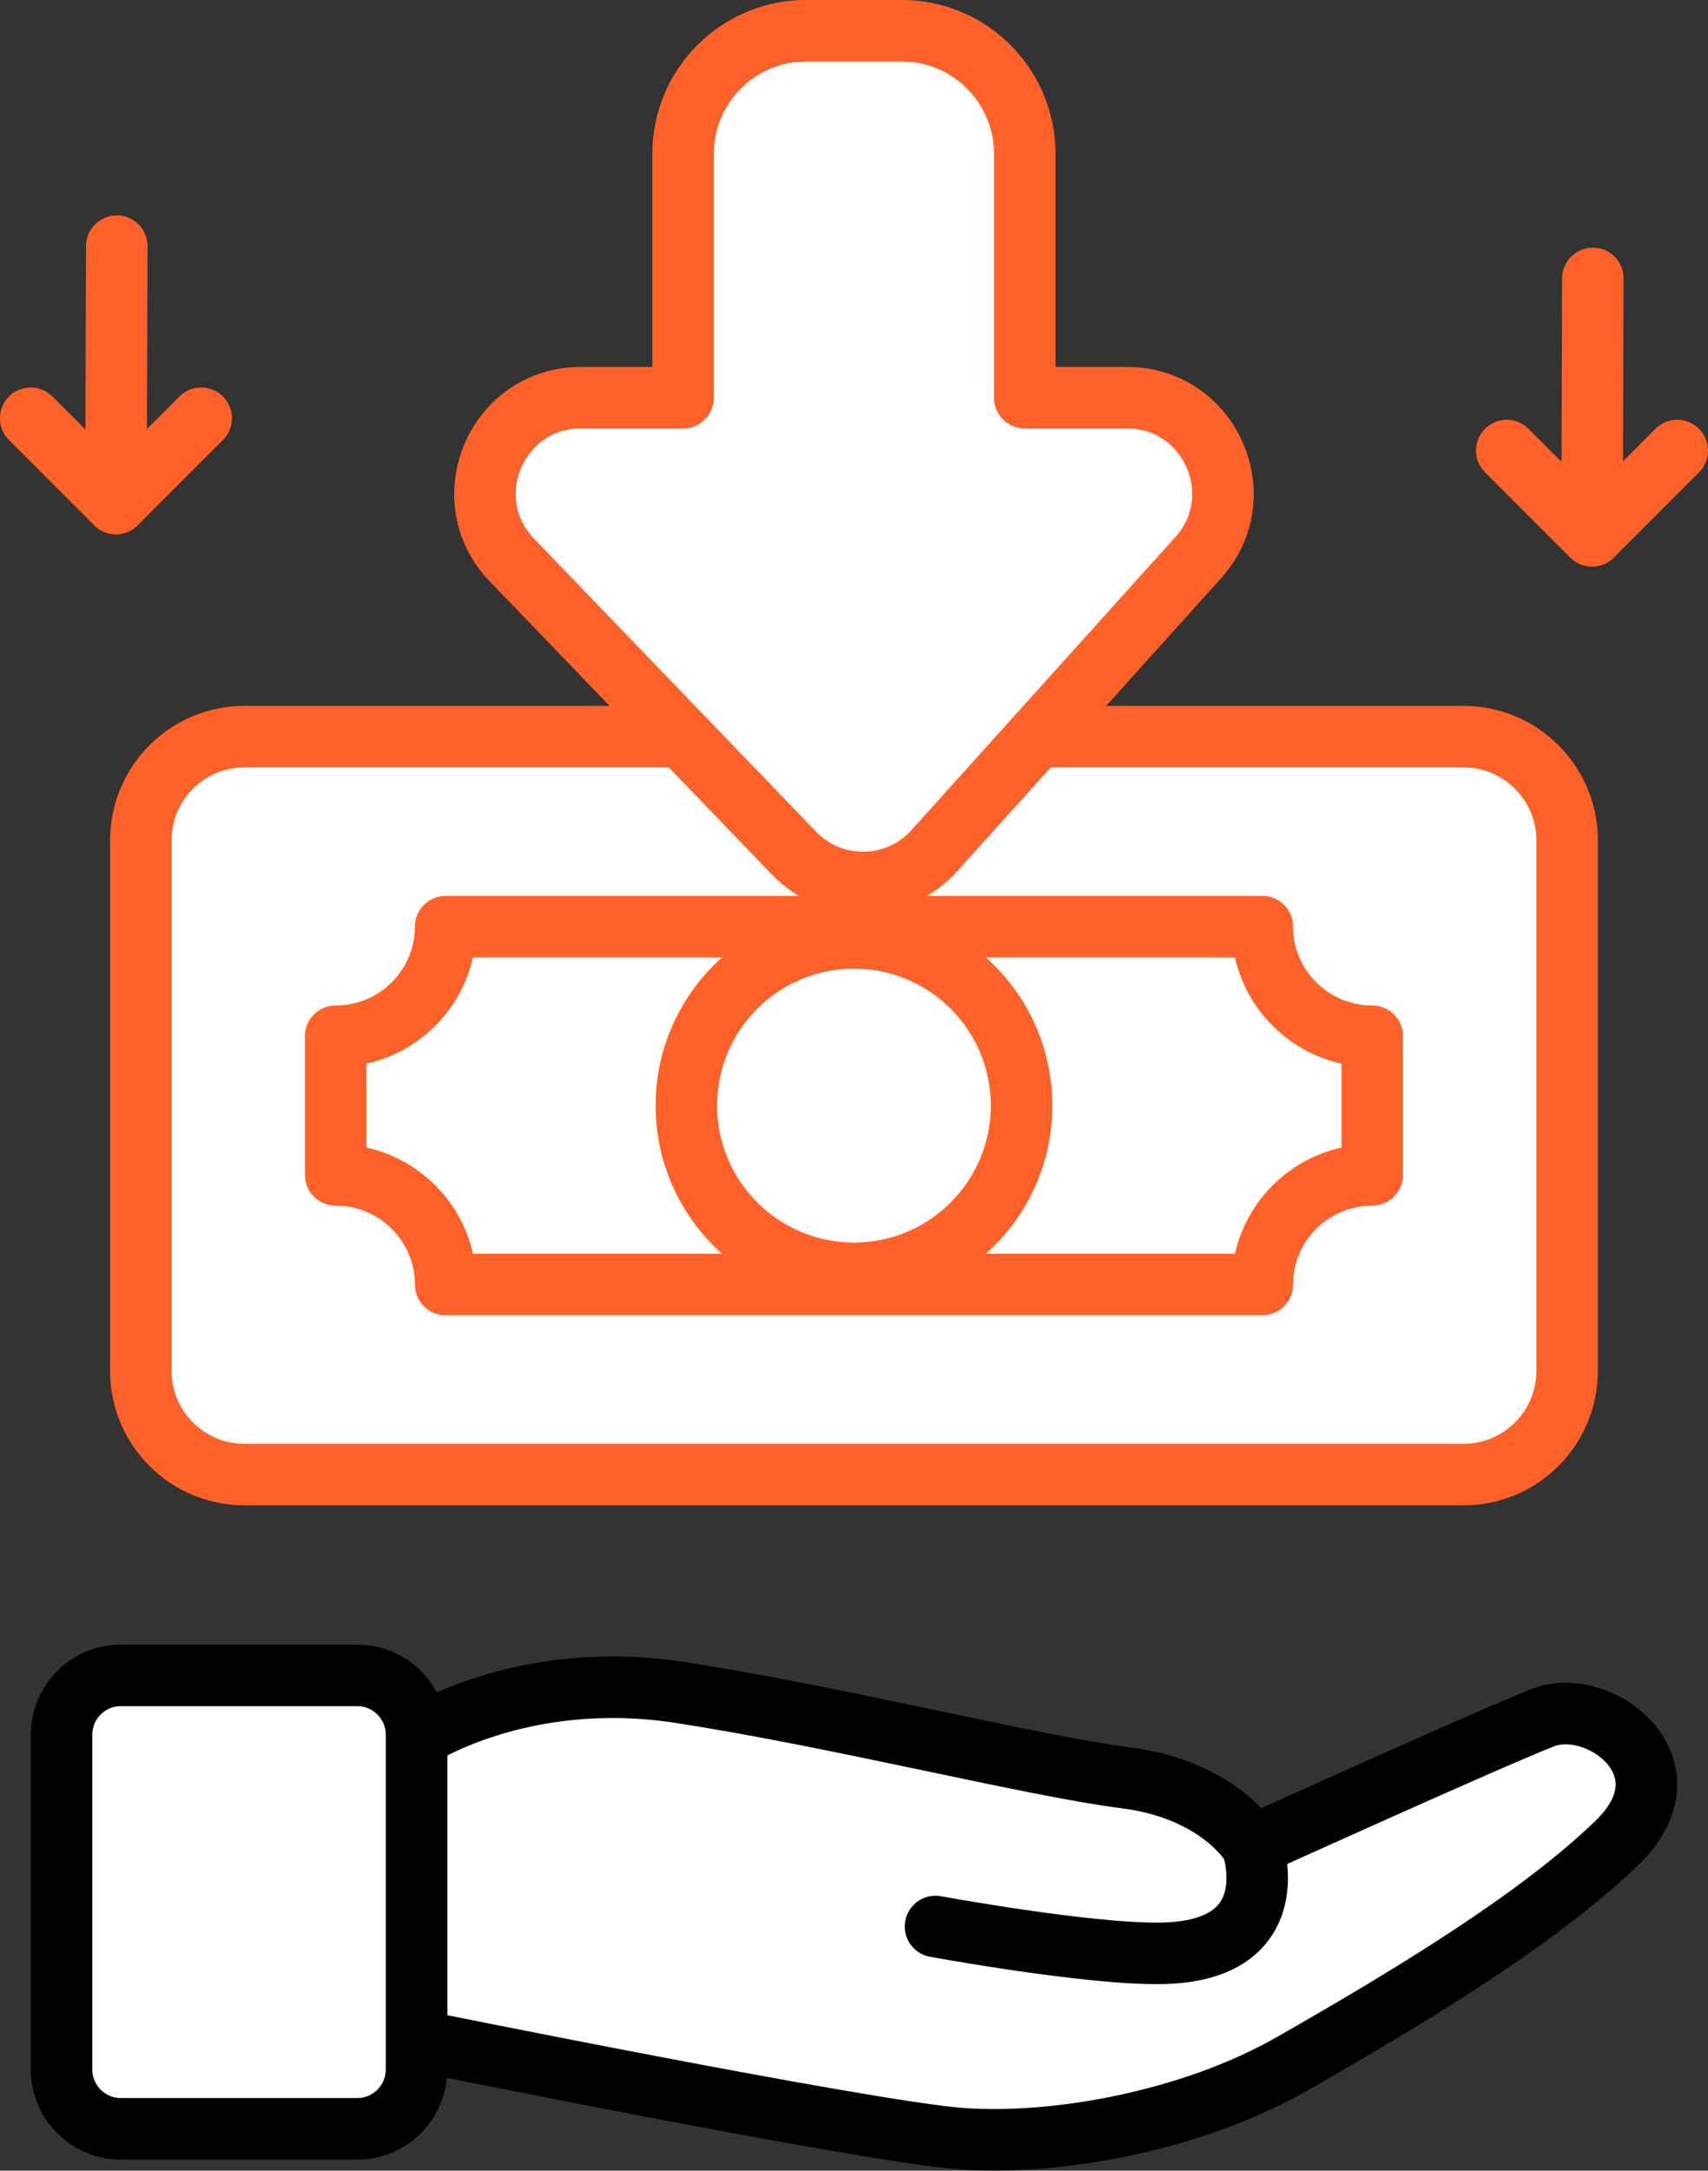
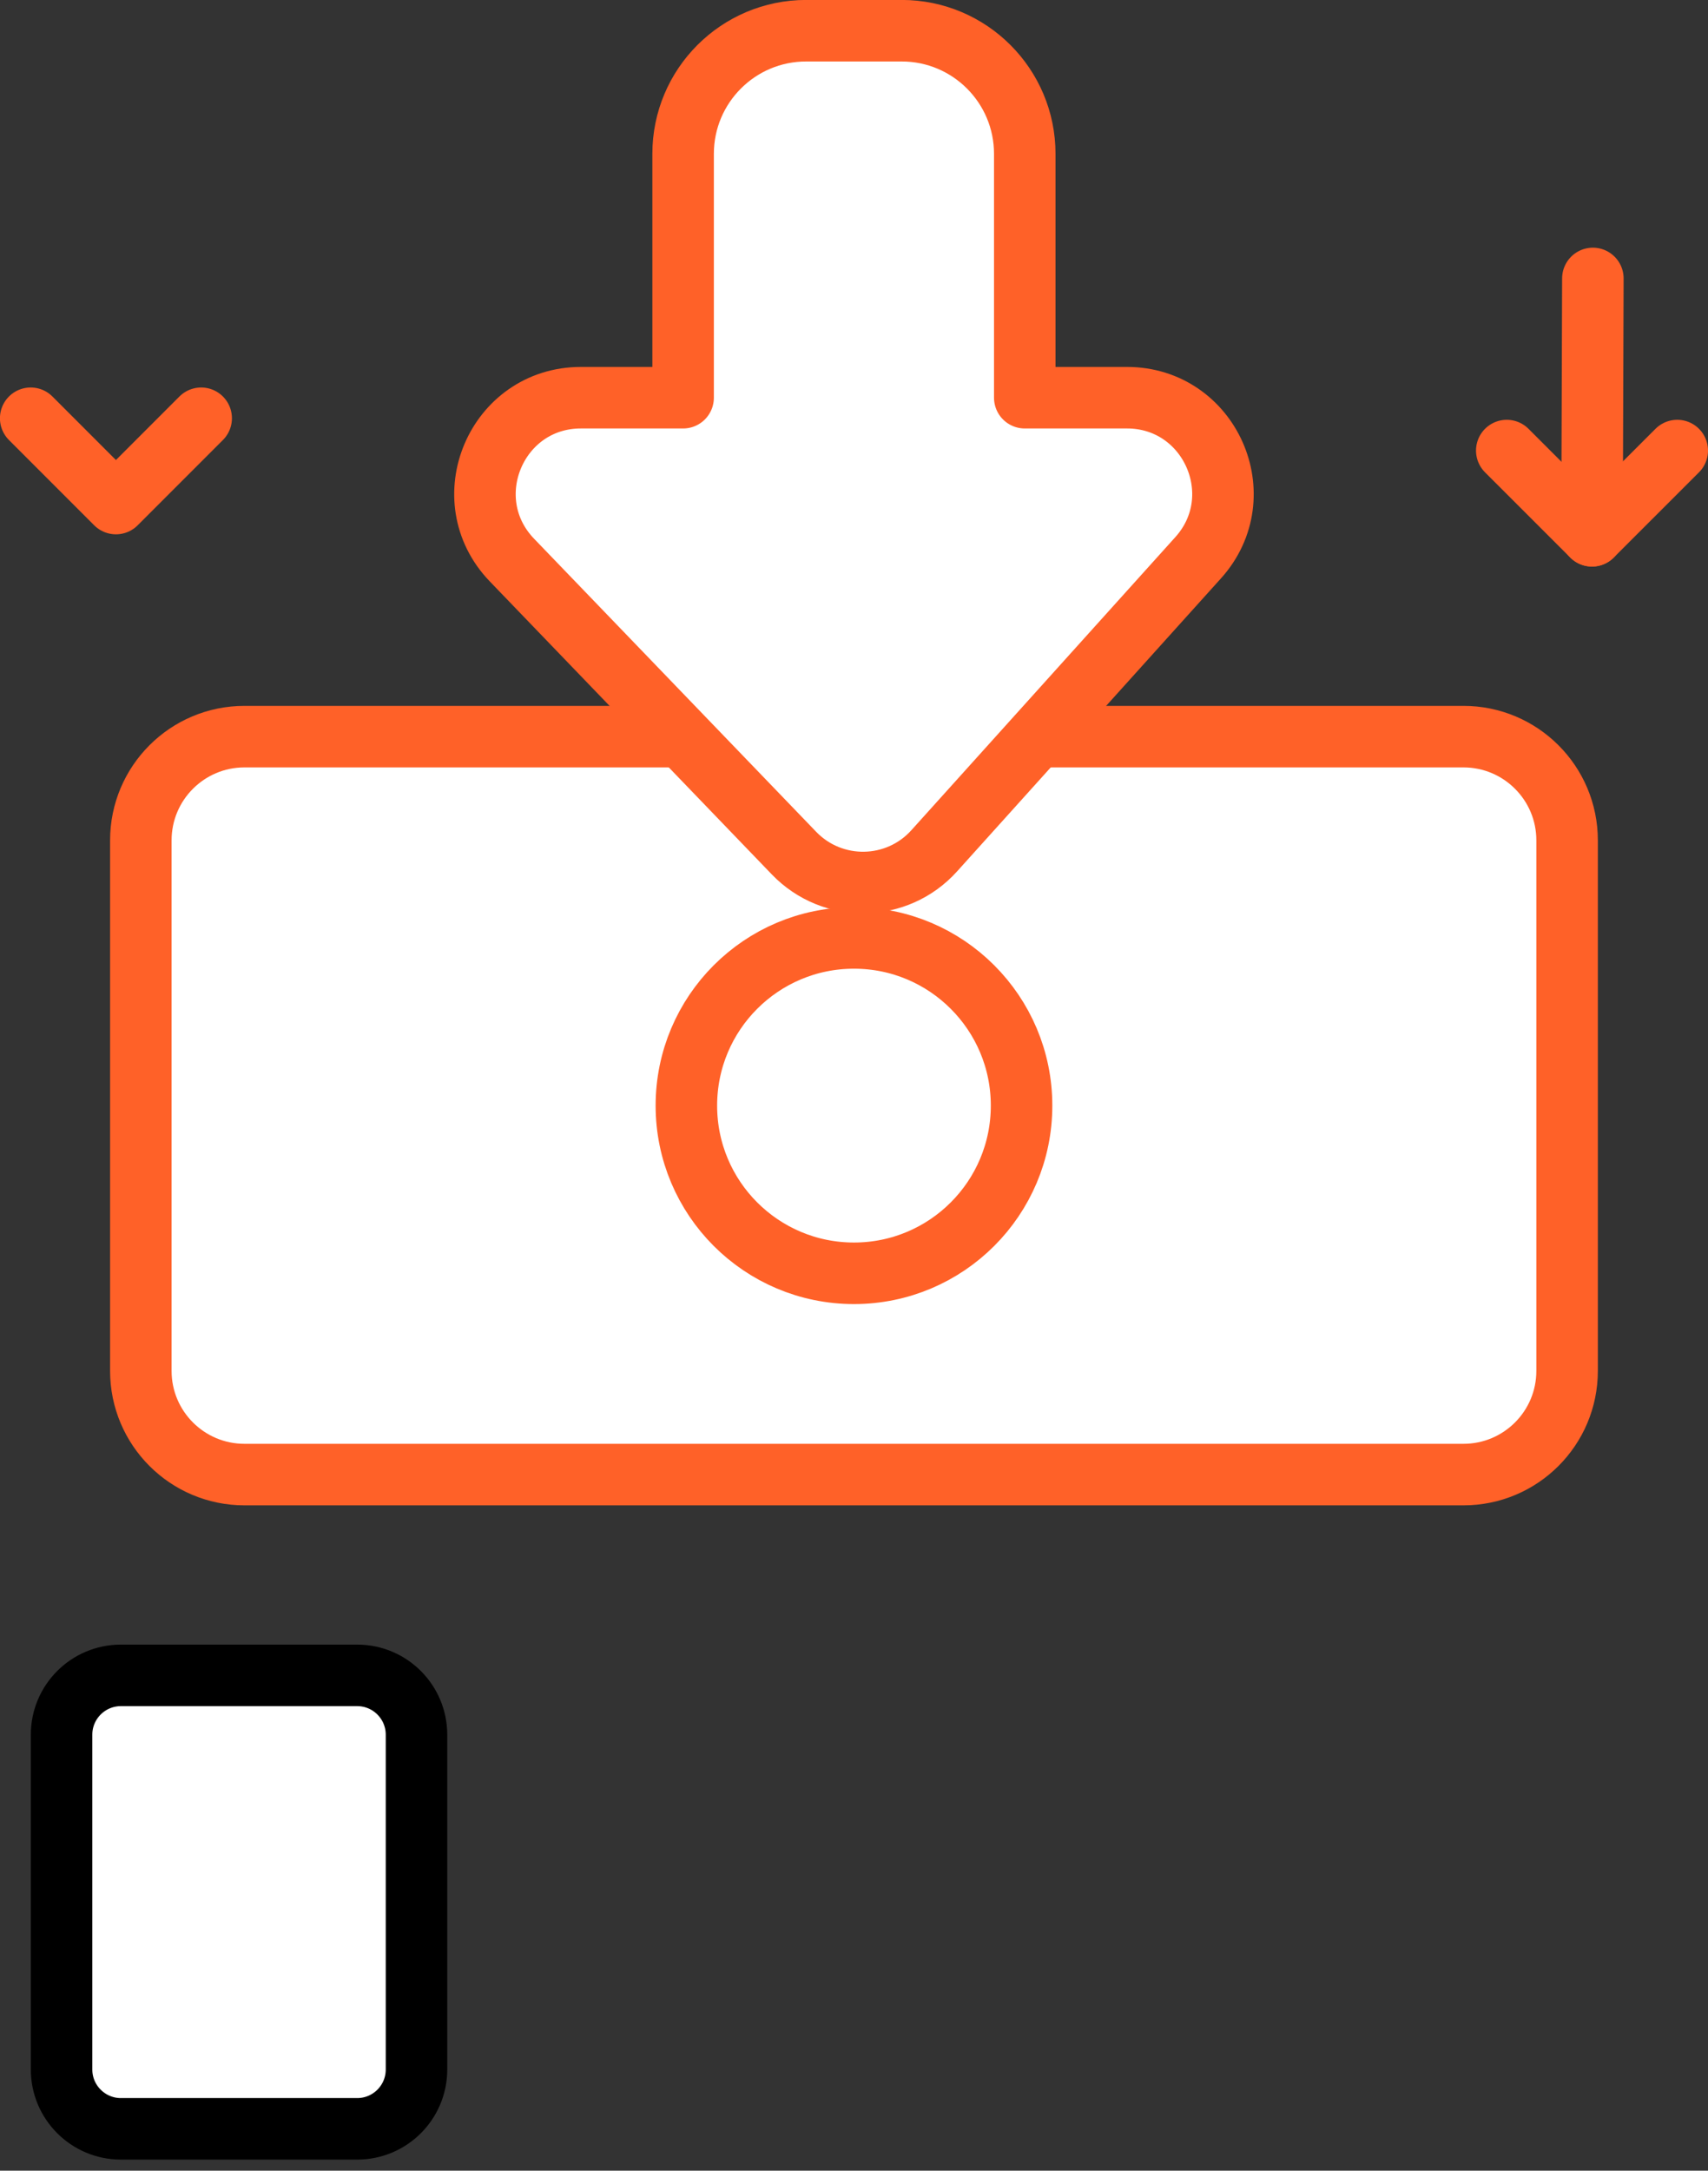
<svg xmlns="http://www.w3.org/2000/svg" data-sanitized-enable-background="new 0 0 48 48" viewBox="10.115 6.363 27.771 35.275" y="0px" x="0px">
  <rect x="10.115" y="6.363" width="27.771" height="35.275" fill="#333333" stroke="none" />
  <g>
    <g>
-       <path d="M16.887,34.599c0,0,1.704-1.129,4.279-0.733s5.705,1.189,7.251,1.387c1.545,0.198,2.06,1.109,2.06,1.109    s3.817-1.73,4.728-2.087c0.911-0.357,2.47,0.806,1.202,2.034c-1.268,1.228-3.341,2.483-5.283,3.592    c-1.634,0.934-3.856,1.334-5.402,1.215c-1.545-0.119-8.835-1.595-8.835-1.595V34.599z" stroke-miterlimit="10" stroke-linejoin="round" stroke-linecap="round" stroke-width="1" stroke="#000000" fill="#FFFFFF" />
-       <path d="M25.326,37.67c0,0,2.496,0.459,3.685,0.436c2.06-0.04,1.466-1.743,1.466-1.743" stroke-miterlimit="10" stroke-linejoin="round" stroke-linecap="round" stroke-width="1" stroke="#000000" fill="none" />
      <path d="M15.923,40.958h-3.843c-0.532,0-0.964-0.432-0.964-0.964v-5.441c0-0.532,0.432-0.964,0.964-0.964h3.843    c0.532,0,0.964,0.432,0.964,0.964v5.441C16.887,40.527,16.455,40.958,15.923,40.958z" stroke-miterlimit="10" stroke-linejoin="round" stroke-linecap="round" stroke-width="1" stroke="#000000" fill="#FFFFFF" />
    </g>
  </g>
  <g>
    <path d="M33.91,30.326H14.09c-0.93,0-1.685-0.754-1.685-1.685v-8.622c0-0.93,0.754-1.685,1.685-1.685h19.82   c0.93,0,1.685,0.754,1.685,1.685v8.622C35.595,29.571,34.841,30.326,33.91,30.326z" stroke-miterlimit="10" stroke-linejoin="round" stroke-linecap="round" stroke-width="1" stroke="#FF6128FF" fill="#FFFFFF" />
-     <path d="M32.427,23.203v2.253c-0.988,0-1.788,0.799-1.788,1.781H17.361c0-0.981-0.799-1.781-1.788-1.781v-2.253   c0.988,0,1.788-0.799,1.788-1.781h13.278C30.639,22.404,31.438,23.203,32.427,23.203z" stroke-miterlimit="10" stroke-linejoin="round" stroke-linecap="round" stroke-width="1" stroke="#FF6128FF" fill="none" />
    <circle r="2.725" cy="24.33" cx="24" stroke-miterlimit="10" stroke-linejoin="round" stroke-linecap="round" stroke-width="1" stroke="#FF6128FF" fill="none" />
    <path d="M18.439,15.465l4.586,4.762c0.627,0.651,1.675,0.634,2.28-0.038l4.291-4.762c0.903-1.002,0.192-2.601-1.157-2.601   h-1.662V8.863c0-1.105-0.896-2.001-2.001-2.001h-1.553c-1.105,0-2.001,0.896-2.001,2.001v3.963h-1.662   C18.187,12.826,17.486,14.475,18.439,15.465z" stroke-miterlimit="10" stroke-linejoin="round" stroke-linecap="round" stroke-width="1" stroke="#FF6128FF" fill="#FFFFFF" />
  </g>
  <g>
    <g>
      <line y2="15.07" x2="36" y1="10.888" x1="36.014" stroke-miterlimit="10" stroke-linejoin="round" stroke-linecap="round" stroke-width="1" stroke="#FF6128FF" fill="none" />
      <polyline points="37.386,13.685 36,15.07 34.614,13.685" stroke-miterlimit="10" stroke-linejoin="round" stroke-linecap="round" stroke-width="1" stroke="#FF6128FF" fill="none" />
    </g>
    <g>
-       <line y2="14.546" x2="12" y1="10.363" x1="12.014" stroke-miterlimit="10" stroke-linejoin="round" stroke-linecap="round" stroke-width="1" stroke="#FF6128FF" fill="none" />
      <polyline points="13.386,13.16 12,14.546 10.614,13.16" stroke-miterlimit="10" stroke-linejoin="round" stroke-linecap="round" stroke-width="1" stroke="#FF6128FF" fill="none" />
    </g>
  </g>
</svg>